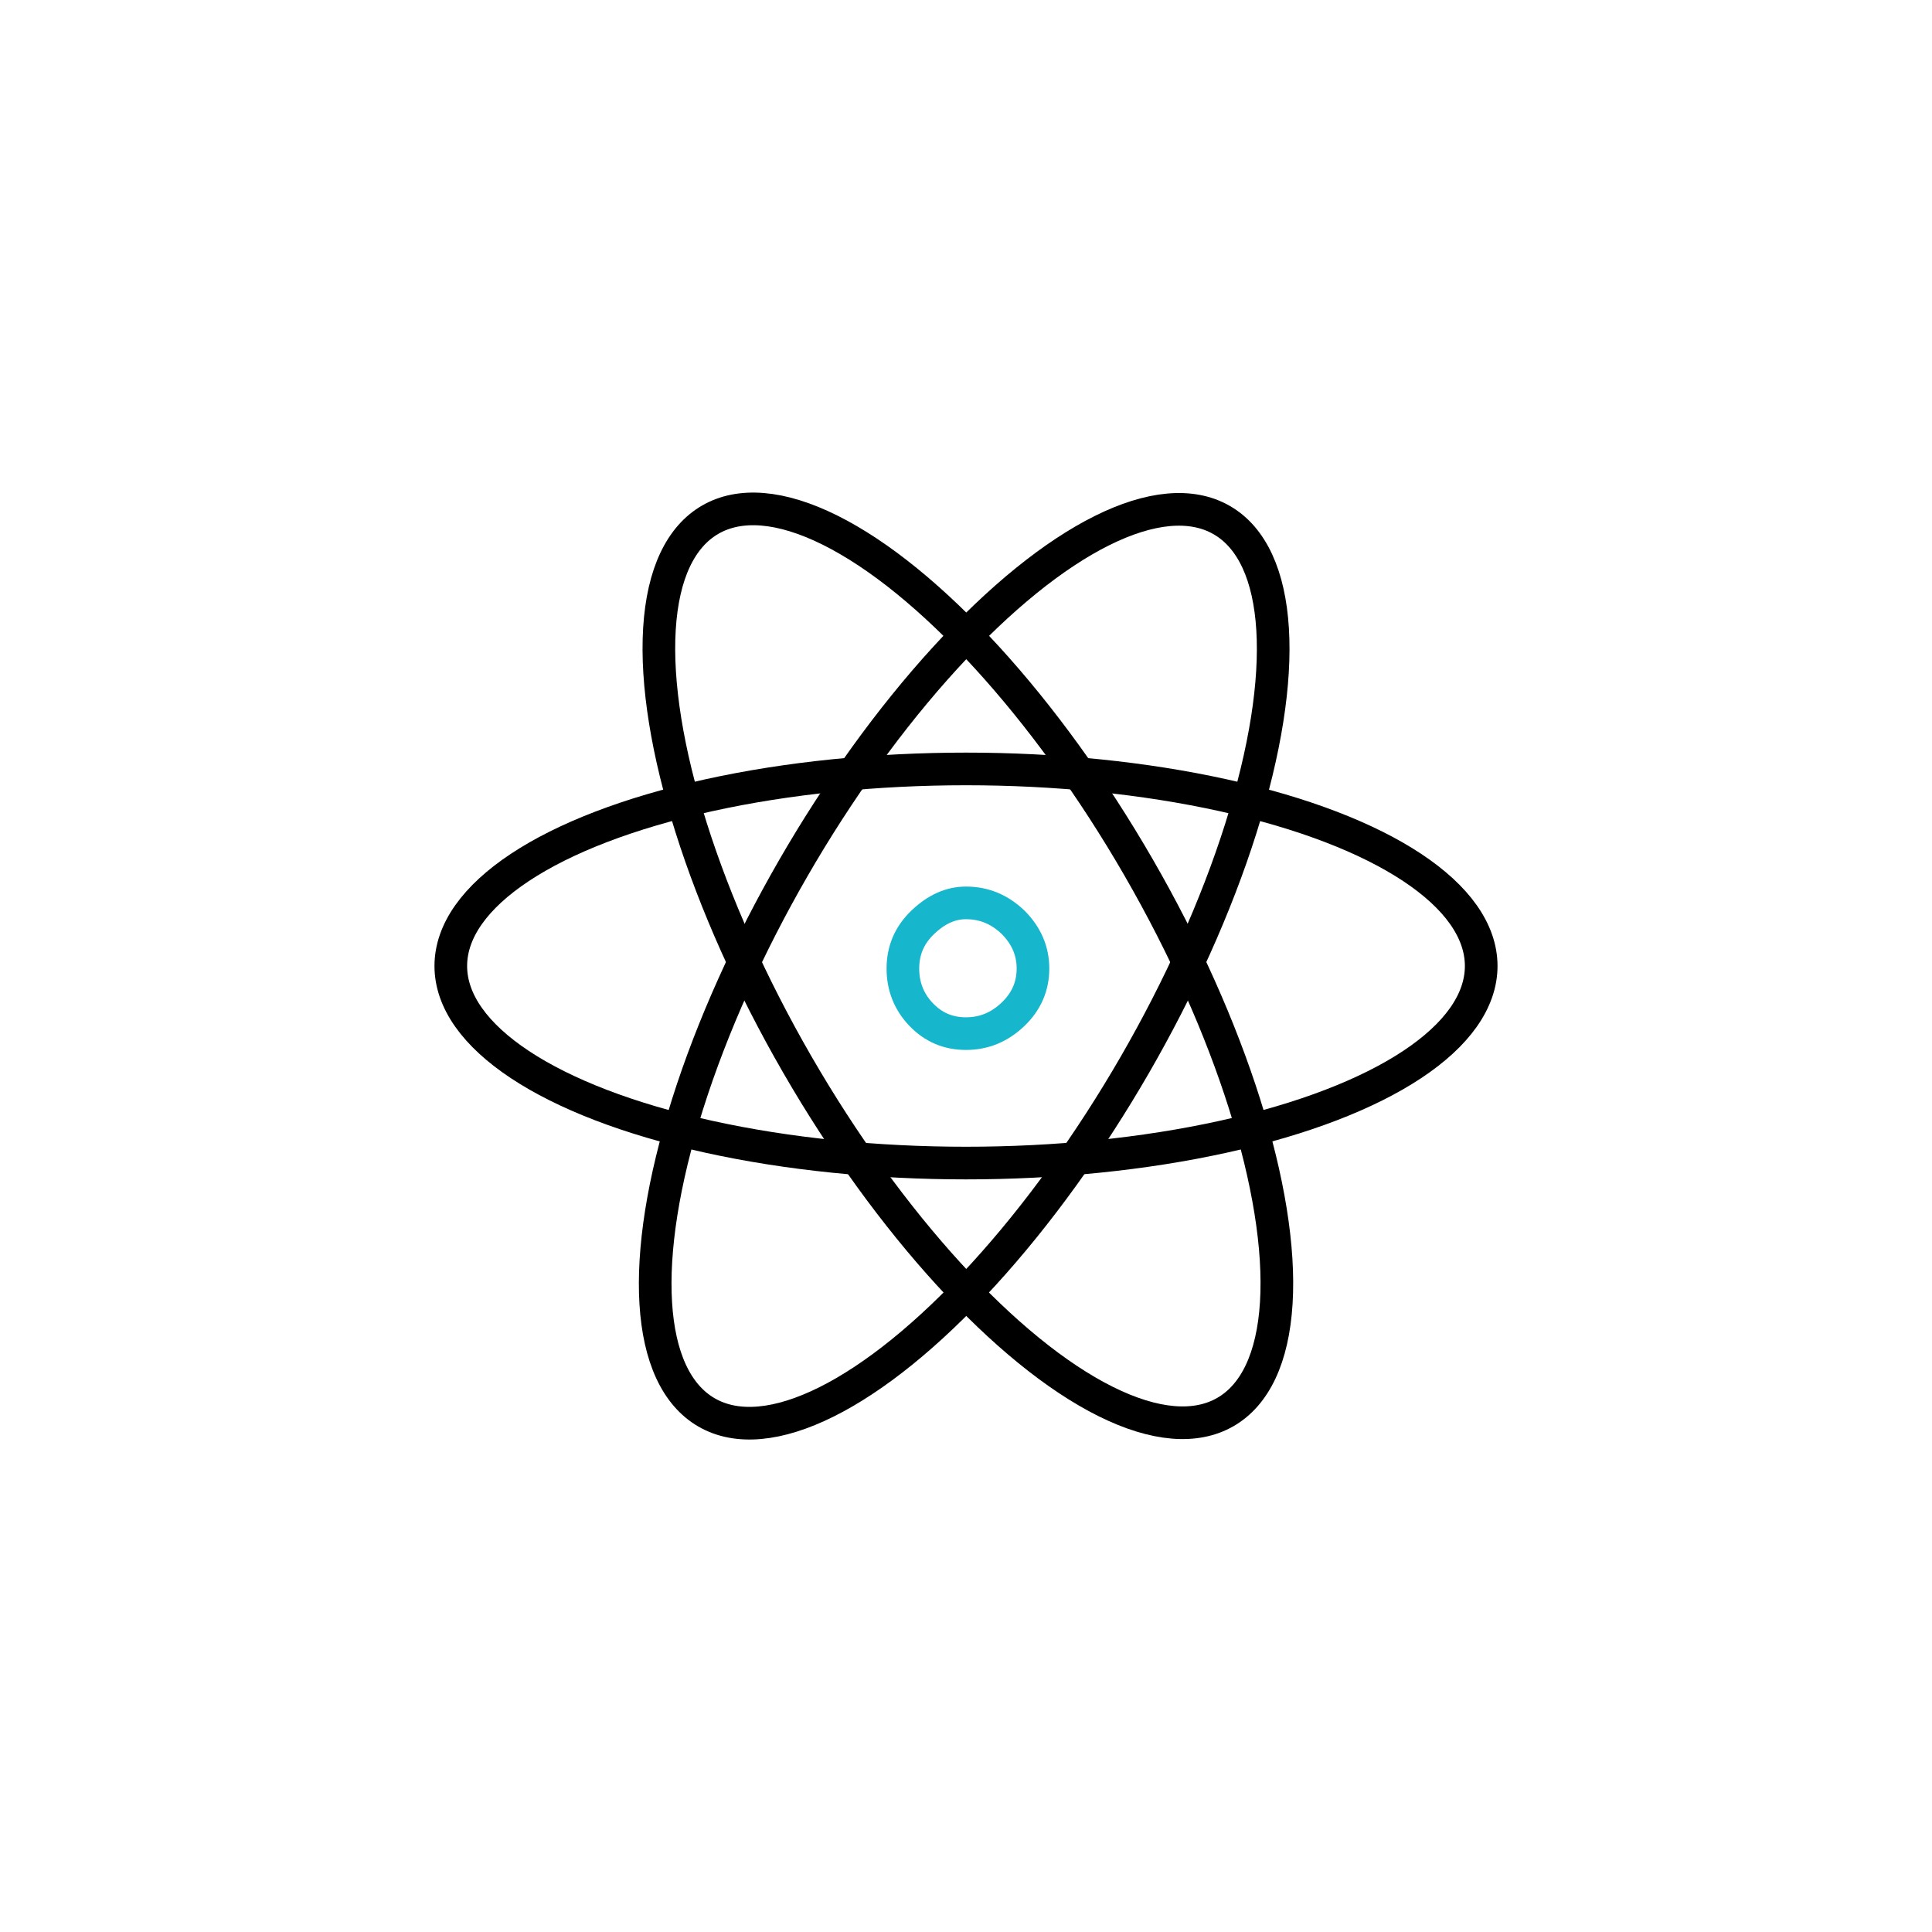
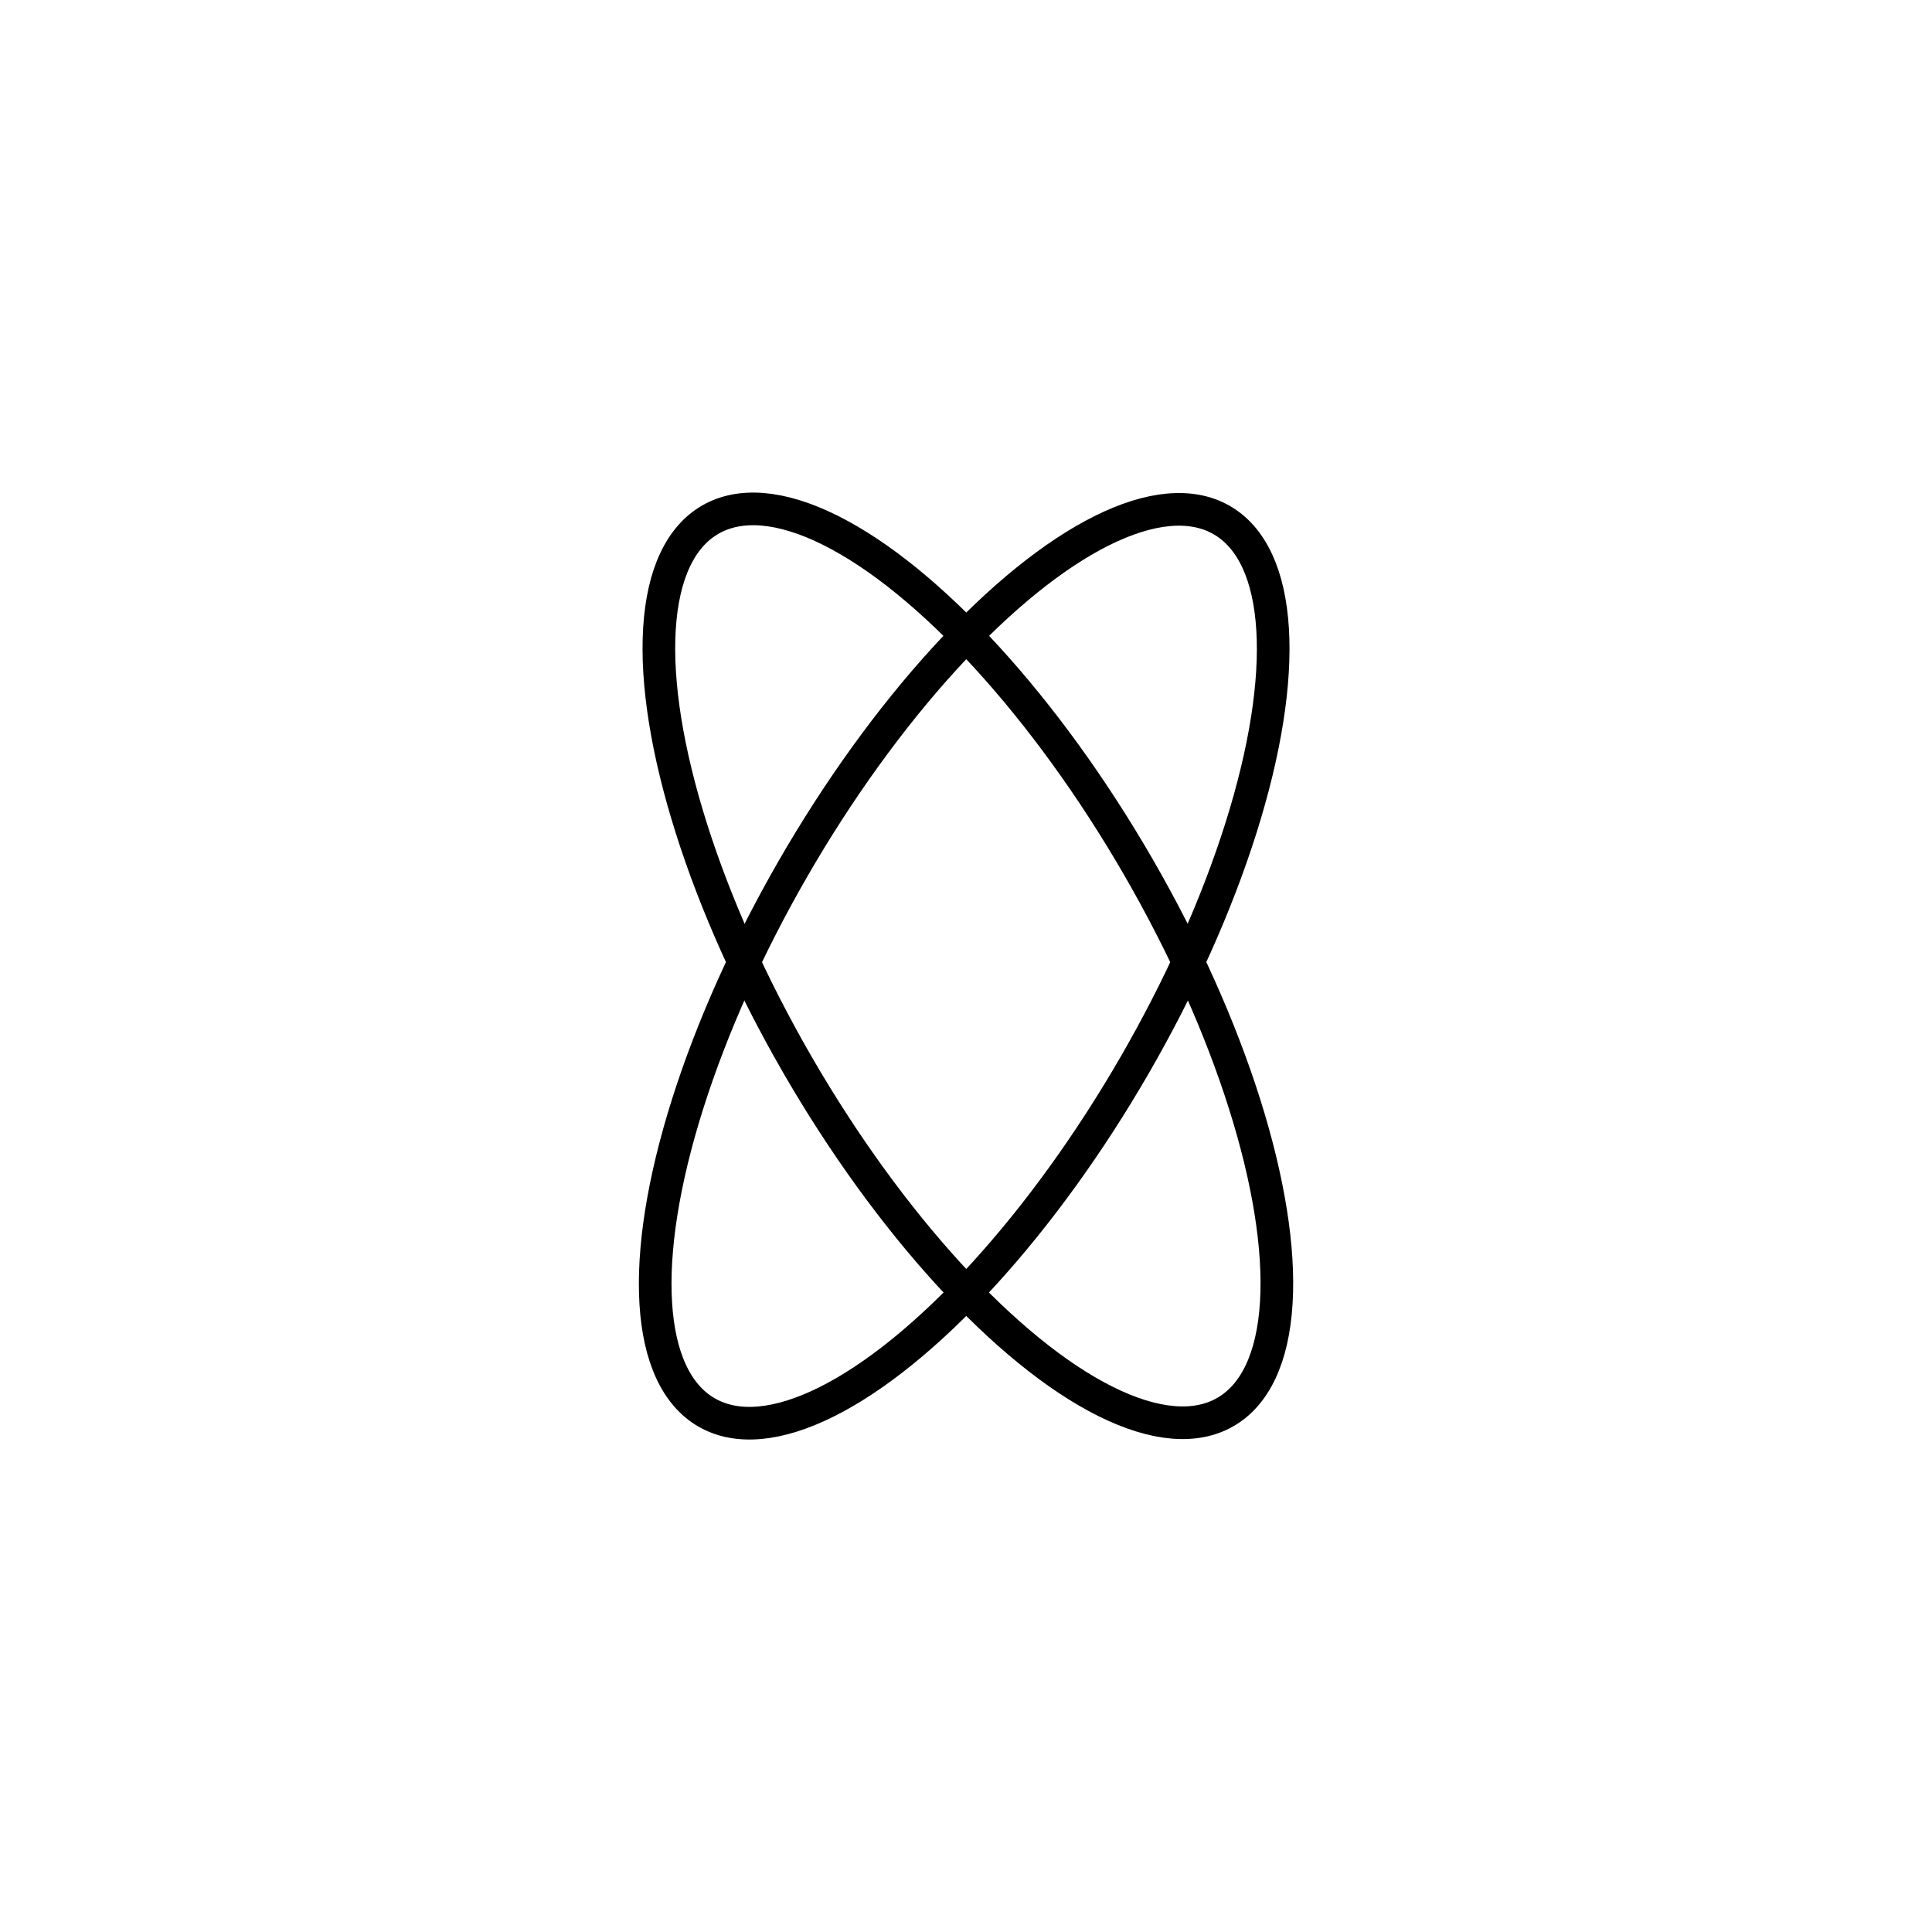
<svg xmlns="http://www.w3.org/2000/svg" version="1.1" id="Ebene_1" x="0px" y="0px" viewBox="0 0 300 300" style="enable-background:new 0 0 300 300;" xml:space="preserve">
  <style type="text/css">
	.st0{fill:none;stroke:#000000;stroke-width:5;stroke-linecap:round;stroke-linejoin:round;stroke-miterlimit:10;}
	.st1{fill:#FFFFFF;}
	.st2{fill:none;stroke:#313130;stroke-width:4;stroke-linecap:round;stroke-linejoin:round;stroke-miterlimit:10;}
	.st3{fill:#313130;}
	.st4{opacity:0.1;}
	.st5{fill:#16B7CC;}
	.st6{fill:none;stroke:#FFFFFF;stroke-width:13.951;stroke-miterlimit:10;}
	.st7{opacity:0.25;fill:#000C1F;}
	.st8{fill:#FFFFFF;stroke:#FFFFFF;stroke-width:2.545;stroke-miterlimit:10;}
	.st9{opacity:0.3;fill:#000C1F;}
	.st10{clip-path:url(#SVGID_00000049223890226528265950000014947202310810875797_);fill:#FFFFFF;}
	.st11{fill:#FFFFFF;stroke:#0080C9;stroke-width:15;stroke-miterlimit:10;}
	.st12{clip-path:url(#SVGID_00000085945008626439918510000017458646958437363374_);}
	.st13{fill:#141515;}
	.st14{fill-rule:evenodd;clip-rule:evenodd;fill:#FFFFFF;}
	.st15{fill:none;stroke:#000000;stroke-width:6;stroke-linecap:round;stroke-linejoin:round;stroke-miterlimit:10;}
	.st16{fill:none;stroke:#16B7CC;stroke-width:6;stroke-linecap:round;stroke-linejoin:round;stroke-miterlimit:10;}
	.st17{fill:none;stroke:#16B7CC;stroke-width:6.066;stroke-linecap:round;stroke-linejoin:round;stroke-miterlimit:10;}
	.st18{fill:none;stroke:#000000;stroke-width:6.042;stroke-linecap:round;stroke-linejoin:round;stroke-miterlimit:10;}
	.st19{fill:none;stroke:#16B7CC;stroke-width:6.042;stroke-linecap:round;stroke-linejoin:round;stroke-miterlimit:10;}
	.st20{fill:#333333;}
	.st21{fill:#16B7CC;stroke:#16B7CC;stroke-width:1.905;stroke-miterlimit:10;}
	.st22{fill:#FFFFFF;stroke:#000000;stroke-width:5;stroke-miterlimit:10;}
	.st23{fill:none;stroke:#000000;stroke-width:6.448;stroke-linecap:round;stroke-linejoin:round;stroke-miterlimit:10;}
	.st24{fill:none;stroke:#16B7CC;stroke-width:6.448;stroke-linecap:round;stroke-linejoin:round;stroke-miterlimit:10;}
	.st25{fill-rule:evenodd;clip-rule:evenodd;fill:none;stroke:#16B7CC;stroke-width:4.5;stroke-miterlimit:10;}
	.st26{fill:none;stroke:#000000;stroke-width:6;stroke-miterlimit:10;}
	.st27{fill:none;stroke:#16B7CC;stroke-width:10.826;stroke-linecap:round;stroke-linejoin:round;stroke-miterlimit:10;}
	.st28{fill:none;stroke:#000000;stroke-width:8;stroke-linecap:round;stroke-linejoin:round;stroke-miterlimit:10;}
	.st29{fill:#FFFFFF;stroke:#FFFFFF;stroke-width:20;stroke-miterlimit:10;}
	.st30{fill:none;stroke:#16B7CC;stroke-width:5;stroke-linecap:round;stroke-linejoin:round;}
	.st31{clip-path:url(#SVGID_00000154404297483707280100000000168594991874075264_);fill:#16B7CC;}
	.st32{fill:none;stroke:#000000;stroke-width:4.145;stroke-linecap:round;stroke-linejoin:round;stroke-miterlimit:10;}
	.st33{fill:none;stroke:#16B7CC;stroke-width:3.454;stroke-linecap:round;stroke-linejoin:round;}
	.st34{clip-path:url(#SVGID_00000114758852098737877090000002482433771860612263_);fill:#16B7CC;}
	.st35{fill:none;stroke:#000000;stroke-width:5;stroke-miterlimit:10;}
	.st36{fill:none;stroke:#16B7CC;stroke-width:5;stroke-linecap:round;stroke-linejoin:round;stroke-miterlimit:10;}
	.st37{fill:none;stroke:#000000;stroke-width:5.327;stroke-linecap:round;stroke-linejoin:round;stroke-miterlimit:10;}
	.st38{fill:#222221;}
	.st39{fill:none;stroke:#16B7CC;stroke-width:3.425;stroke-linecap:round;stroke-linejoin:round;stroke-miterlimit:10;}
	.st40{fill:none;stroke:#16B7CC;stroke-width:3.68;stroke-linecap:round;stroke-linejoin:round;stroke-miterlimit:10;}
	.st41{fill:none;stroke:#000000;stroke-width:4.214;stroke-linecap:round;stroke-linejoin:round;stroke-miterlimit:10;}
	.st42{fill:none;stroke:#000000;stroke-width:5.882;stroke-linecap:round;stroke-linejoin:round;stroke-miterlimit:10;}
	.st43{fill:none;stroke:#FFFFFF;stroke-width:3.725;stroke-miterlimit:10;}
	.st44{fill:#FFFFFF;stroke:#FFFFFF;stroke-width:0.14;stroke-linecap:round;stroke-linejoin:round;stroke-miterlimit:10;}
	.st45{fill:none;stroke:#FFFFFF;stroke-width:5.416;stroke-linecap:round;stroke-linejoin:round;stroke-miterlimit:10;}
	.st46{fill:none;stroke:#313130;stroke-width:5;stroke-linecap:round;stroke-linejoin:round;stroke-miterlimit:10;}
	.st47{fill:#FFFFFF;stroke:#FFFFFF;stroke-width:19.816;stroke-linecap:round;stroke-linejoin:round;stroke-miterlimit:10;}
	.st48{fill:#FFFFFF;stroke:#16B7CC;stroke-width:5;stroke-linecap:round;stroke-linejoin:round;stroke-miterlimit:10;}
	.st49{fill:#FFFFFF;stroke:#313130;stroke-width:5;stroke-linecap:round;stroke-linejoin:round;stroke-miterlimit:10;}
	.st50{fill:none;stroke:#313130;stroke-width:5.456;stroke-linecap:round;stroke-linejoin:round;stroke-miterlimit:10;}
	.st51{fill-rule:evenodd;clip-rule:evenodd;fill:none;stroke:#16B7CC;stroke-width:4;stroke-miterlimit:10;}
	.st52{fill:none;stroke:#000000;stroke-width:4;stroke-linecap:round;stroke-linejoin:round;stroke-miterlimit:10;}
	
		.st53{fill:none;stroke:#000000;stroke-width:4;stroke-linecap:round;stroke-linejoin:round;stroke-miterlimit:10;stroke-dasharray:0,5.404;}
	.st54{fill:#FFFFFF;stroke:#16B7CC;stroke-width:4;stroke-linecap:round;stroke-linejoin:round;stroke-miterlimit:10;}
	.st55{fill:none;stroke:#16B7CC;stroke-width:4;stroke-linecap:round;stroke-linejoin:round;stroke-miterlimit:10;}
	.st56{fill:none;stroke:#FFFFFF;stroke-width:3.625;stroke-linecap:round;stroke-linejoin:round;stroke-miterlimit:10;}
	.st57{fill:none;stroke:#FFFFFF;stroke-width:4;stroke-linecap:round;stroke-linejoin:round;stroke-miterlimit:10;}
	.st58{fill:none;stroke:#FFFFFF;stroke-width:2.598;stroke-linecap:round;stroke-linejoin:round;stroke-miterlimit:10;}
	.st59{fill:url(#SVGID_00000129907952269095556970000007303655839677454244_);}
	.st60{fill:none;stroke:#FFFFFF;stroke-width:4.637;stroke-linecap:round;stroke-linejoin:round;stroke-miterlimit:10;}
	.st61{fill-rule:evenodd;clip-rule:evenodd;fill:none;stroke:#FFFFFF;stroke-width:3.23;stroke-miterlimit:10;}
	.st62{fill:url(#SVGID_00000123404026205160310510000010450041639762763710_);}
	.st63{fill:none;stroke:#FFFFFF;stroke-width:3.784;stroke-miterlimit:10;}
	.st64{fill:#FFFFFF;stroke:#FFFFFF;stroke-width:0.142;stroke-linecap:round;stroke-linejoin:round;stroke-miterlimit:10;}
	.st65{fill:none;stroke:#FFFFFF;stroke-width:3.784;stroke-linecap:round;stroke-linejoin:round;stroke-miterlimit:10;}
	.st66{fill:url(#SVGID_00000073696184495337703480000000248357671652398515_);}
	.st67{fill:none;stroke:#FFFFFF;stroke-width:4.126;stroke-miterlimit:10;}
	.st68{fill:url(#SVGID_00000183214329532112694330000011349173835551172016_);}
	.st69{fill:none;stroke:#FFFFFF;stroke-width:4.143;stroke-miterlimit:10;}
	.st70{fill:none;stroke:#FFFFFF;stroke-width:3.314;stroke-linecap:round;stroke-linejoin:round;stroke-miterlimit:10;}
	.st71{fill:none;stroke:#FFFFFF;stroke-width:4.143;stroke-linecap:round;stroke-linejoin:round;stroke-miterlimit:10;}
	.st72{fill:url(#SVGID_00000044881033777611869430000004988193204944300440_);}
	.st73{fill:none;stroke:#FFFFFF;stroke-width:4.611;stroke-linecap:round;stroke-linejoin:round;stroke-miterlimit:10;}
	.st74{fill:url(#SVGID_00000075151960656730146980000007025432023160123009_);}
	.st75{fill:none;stroke:#FFFFFF;stroke-width:5.351;stroke-linecap:round;stroke-linejoin:round;stroke-miterlimit:10;}
	.st76{fill:url(#SVGID_00000005228328158532154450000017043788643780497337_);}
	.st77{fill-rule:evenodd;clip-rule:evenodd;fill:none;stroke:#FFFFFF;stroke-width:3.727;stroke-miterlimit:10;}
	.st78{fill:url(#SVGID_00000036962182634035038530000008914422915933039503_);}
	.st79{fill:none;stroke:#FFFFFF;stroke-width:4.054;stroke-miterlimit:10;}
	.st80{fill:#FFFFFF;stroke:#FFFFFF;stroke-width:0.152;stroke-linecap:round;stroke-linejoin:round;stroke-miterlimit:10;}
	.st81{fill:none;stroke:#FFFFFF;stroke-width:4.054;stroke-linecap:round;stroke-linejoin:round;stroke-miterlimit:10;}
	.st82{fill:url(#SVGID_00000091726406941342142000000012205793727064570776_);}
	.st83{fill:none;stroke:#FFFFFF;stroke-width:4.443;stroke-miterlimit:10;}
	.st84{fill:url(#SVGID_00000163773214686401198530000018183016299252321423_);}
	.st85{fill:none;stroke:#FFFFFF;stroke-width:4.439;stroke-miterlimit:10;}
	.st86{fill:none;stroke:#FFFFFF;stroke-width:3.551;stroke-linecap:round;stroke-linejoin:round;stroke-miterlimit:10;}
	.st87{fill:none;stroke:#FFFFFF;stroke-width:4.439;stroke-linecap:round;stroke-linejoin:round;stroke-miterlimit:10;}
	.st88{fill:url(#SVGID_00000070096537059447195220000013618279258866086069_);}
	.st89{fill:none;stroke:#FFFFFF;stroke-width:4.949;stroke-linecap:round;stroke-linejoin:round;stroke-miterlimit:10;}
	.st90{fill:url(#SVGID_00000074414858497171295650000012557517739960291252_);}
	.st91{fill:none;stroke:#FFFFFF;stroke-width:4.56;stroke-linecap:round;stroke-linejoin:round;stroke-miterlimit:10;}
	.st92{fill:none;stroke:#313130;stroke-width:5.67;stroke-linecap:round;stroke-linejoin:round;stroke-miterlimit:10;}
	.st93{fill:none;stroke:#313130;stroke-width:5.148;stroke-linecap:round;stroke-linejoin:round;stroke-miterlimit:10;}
	.st94{fill:none;stroke:#313130;stroke-width:4.383;stroke-linecap:round;stroke-linejoin:round;stroke-miterlimit:10;}
	.st95{fill:none;stroke:#16B7CC;stroke-width:2;stroke-linecap:round;stroke-linejoin:round;stroke-miterlimit:10;}
	.st96{fill:#16B7CC;stroke:#16B7CC;stroke-width:0.5;stroke-miterlimit:10;}
	.st97{fill:#16B7CC;stroke:#16B7CC;stroke-miterlimit:10;}
	.st98{fill:#16B7CC;stroke:#16B7CC;stroke-width:0.188;stroke-linecap:round;stroke-linejoin:round;stroke-miterlimit:10;}
	.st99{fill:#FFFFFF;stroke:#000000;stroke-width:5;stroke-linecap:round;stroke-linejoin:round;stroke-miterlimit:10;}
	.st100{fill:none;stroke:#313130;stroke-width:6;stroke-linecap:round;stroke-linejoin:round;stroke-miterlimit:10;}
	.st101{fill:none;stroke:#000000;stroke-width:5.011;stroke-linecap:round;stroke-linejoin:round;stroke-miterlimit:10;}
	.st102{fill:none;stroke:#16B7CC;stroke-width:4;stroke-linecap:round;stroke-miterlimit:10;}
	.st103{fill:none;stroke:#000000;stroke-width:5.404;stroke-linecap:round;stroke-linejoin:round;stroke-miterlimit:10;}
	.st104{fill:none;stroke:#16B7CC;stroke-width:4.694;stroke-linecap:round;stroke-linejoin:round;stroke-miterlimit:10;}
	.st105{fill:none;stroke:#000000;stroke-width:5.109;stroke-linecap:round;stroke-linejoin:round;stroke-miterlimit:10;}
	.st106{fill:none;stroke:#000000;stroke-width:5.151;stroke-linecap:round;stroke-linejoin:round;stroke-miterlimit:10;}
	.st107{fill:none;stroke:#000000;stroke-width:5.369;stroke-linecap:round;stroke-linejoin:round;stroke-miterlimit:10;}
	.st108{fill:none;stroke:#FFFFFF;stroke-width:21.475;stroke-linecap:round;stroke-linejoin:round;stroke-miterlimit:10;}
	.st109{fill:none;stroke:#000000;stroke-width:5.04;stroke-linecap:round;stroke-linejoin:round;stroke-miterlimit:10;}
	.st110{fill:none;stroke:#FFFFFF;stroke-width:4;stroke-linecap:round;stroke-miterlimit:10;}
	.st111{fill:none;stroke:#FFFFFF;stroke-width:4;stroke-miterlimit:10;}
	.st112{fill:#FFFFFF;stroke:#000000;stroke-width:4;stroke-linecap:round;stroke-linejoin:round;stroke-miterlimit:10;}
	.st113{fill:none;stroke:#16B7CC;stroke-width:3;stroke-linecap:round;stroke-linejoin:round;stroke-miterlimit:10;}
	.st114{fill:none;stroke:#000000;stroke-width:3;stroke-linecap:round;stroke-linejoin:round;stroke-miterlimit:10;}
	.st115{stroke:#000000;stroke-miterlimit:10;}
	.st116{fill:none;stroke:#FFFFFF;stroke-width:5;stroke-miterlimit:10;}
	.st117{fill:none;stroke:#000000;stroke-width:4.707;stroke-linecap:round;stroke-linejoin:round;stroke-miterlimit:10;}
	.st118{fill:none;stroke:#232323;stroke-width:5;stroke-linecap:round;stroke-linejoin:round;stroke-miterlimit:10;}
	.st119{fill:none;stroke:#000000;stroke-width:5;stroke-linecap:round;stroke-miterlimit:10;}
	.st120{fill:none;stroke:#00B8CE;stroke-width:5;stroke-miterlimit:10;}
	.st121{fill:none;stroke:#FFFFFF;stroke-width:18.401;stroke-linecap:round;stroke-linejoin:round;stroke-miterlimit:10;}
	.st122{fill:#FFFFFF;stroke:#000000;stroke-width:2;stroke-miterlimit:10;}
	.st123{fill:none;stroke:#000000;stroke-width:2;stroke-linecap:round;stroke-linejoin:round;stroke-miterlimit:10;}
	.st124{fill:none;stroke:#000000;stroke-width:2;stroke-linejoin:round;stroke-miterlimit:10;}
	.st125{fill:#FFFFFF;stroke:#000000;stroke-width:2;stroke-linecap:round;stroke-linejoin:round;stroke-miterlimit:10;}
	.st126{fill:none;stroke:#313130;stroke-width:2.26;stroke-linecap:round;stroke-linejoin:round;stroke-miterlimit:10;}
	.st127{fill:none;stroke:#FFFFFF;stroke-width:7.658;stroke-linecap:round;stroke-linejoin:round;stroke-miterlimit:10;}
	.st128{fill:none;stroke:#FFFFFF;stroke-width:7.27;stroke-linecap:round;stroke-linejoin:round;stroke-miterlimit:10;}
	.st129{fill:none;stroke:#000000;stroke-linecap:round;stroke-linejoin:round;stroke-miterlimit:10;}
	.st130{fill:none;stroke:#000000;stroke-miterlimit:10;}
	.st131{fill:none;stroke:#000000;stroke-width:3.625;stroke-linecap:round;stroke-linejoin:round;stroke-miterlimit:10;}
	.st132{fill:none;stroke:#000000;stroke-width:2.598;stroke-linecap:round;stroke-linejoin:round;stroke-miterlimit:10;}
	.st133{fill:#FFFFFF;stroke:#16B7CC;stroke-width:3.425;stroke-linecap:round;stroke-linejoin:round;stroke-miterlimit:10;}
	.st134{fill:none;stroke:#313130;stroke-width:5;stroke-miterlimit:10;}
	.st135{fill:none;stroke:#000000;stroke-width:5.5;stroke-linecap:round;stroke-linejoin:round;}
	.st136{fill:none;stroke:#16B7CC;stroke-width:5.069;}
	.st137{fill:none;stroke:#000000;stroke-width:5.069;stroke-linecap:round;stroke-linejoin:round;stroke-miterlimit:10;}
</style>
  <g>
    <g>
-       <path class="st136" d="M160.4,150.4c0,2.7-1,5.1-3.1,7.1c-2.1,2-4.5,3-7.3,3c-2.8,0-5.1-1-7-3c-1.9-2-2.8-4.4-2.8-7.1    c0-2.8,1-5.2,3.1-7.2c2.1-2,4.3-3,6.7-3c2.8,0,5.2,1,7.3,3C159.4,145.3,160.4,147.7,160.4,150.4z" />
-     </g>
+       </g>
    <g>
-       <ellipse class="st137" cx="150" cy="150" rx="80" ry="30.6" />
      <g>
        <ellipse transform="matrix(0.866 -0.5 0.5 0.866 -54.87 95.223)" class="st137" cx="150.3" cy="150" rx="30.6" ry="80" />
        <ellipse transform="matrix(0.5 -0.866 0.866 0.5 -55.031 204.684)" class="st137" cx="149.7" cy="150" rx="80" ry="30.6" />
      </g>
    </g>
  </g>
</svg>